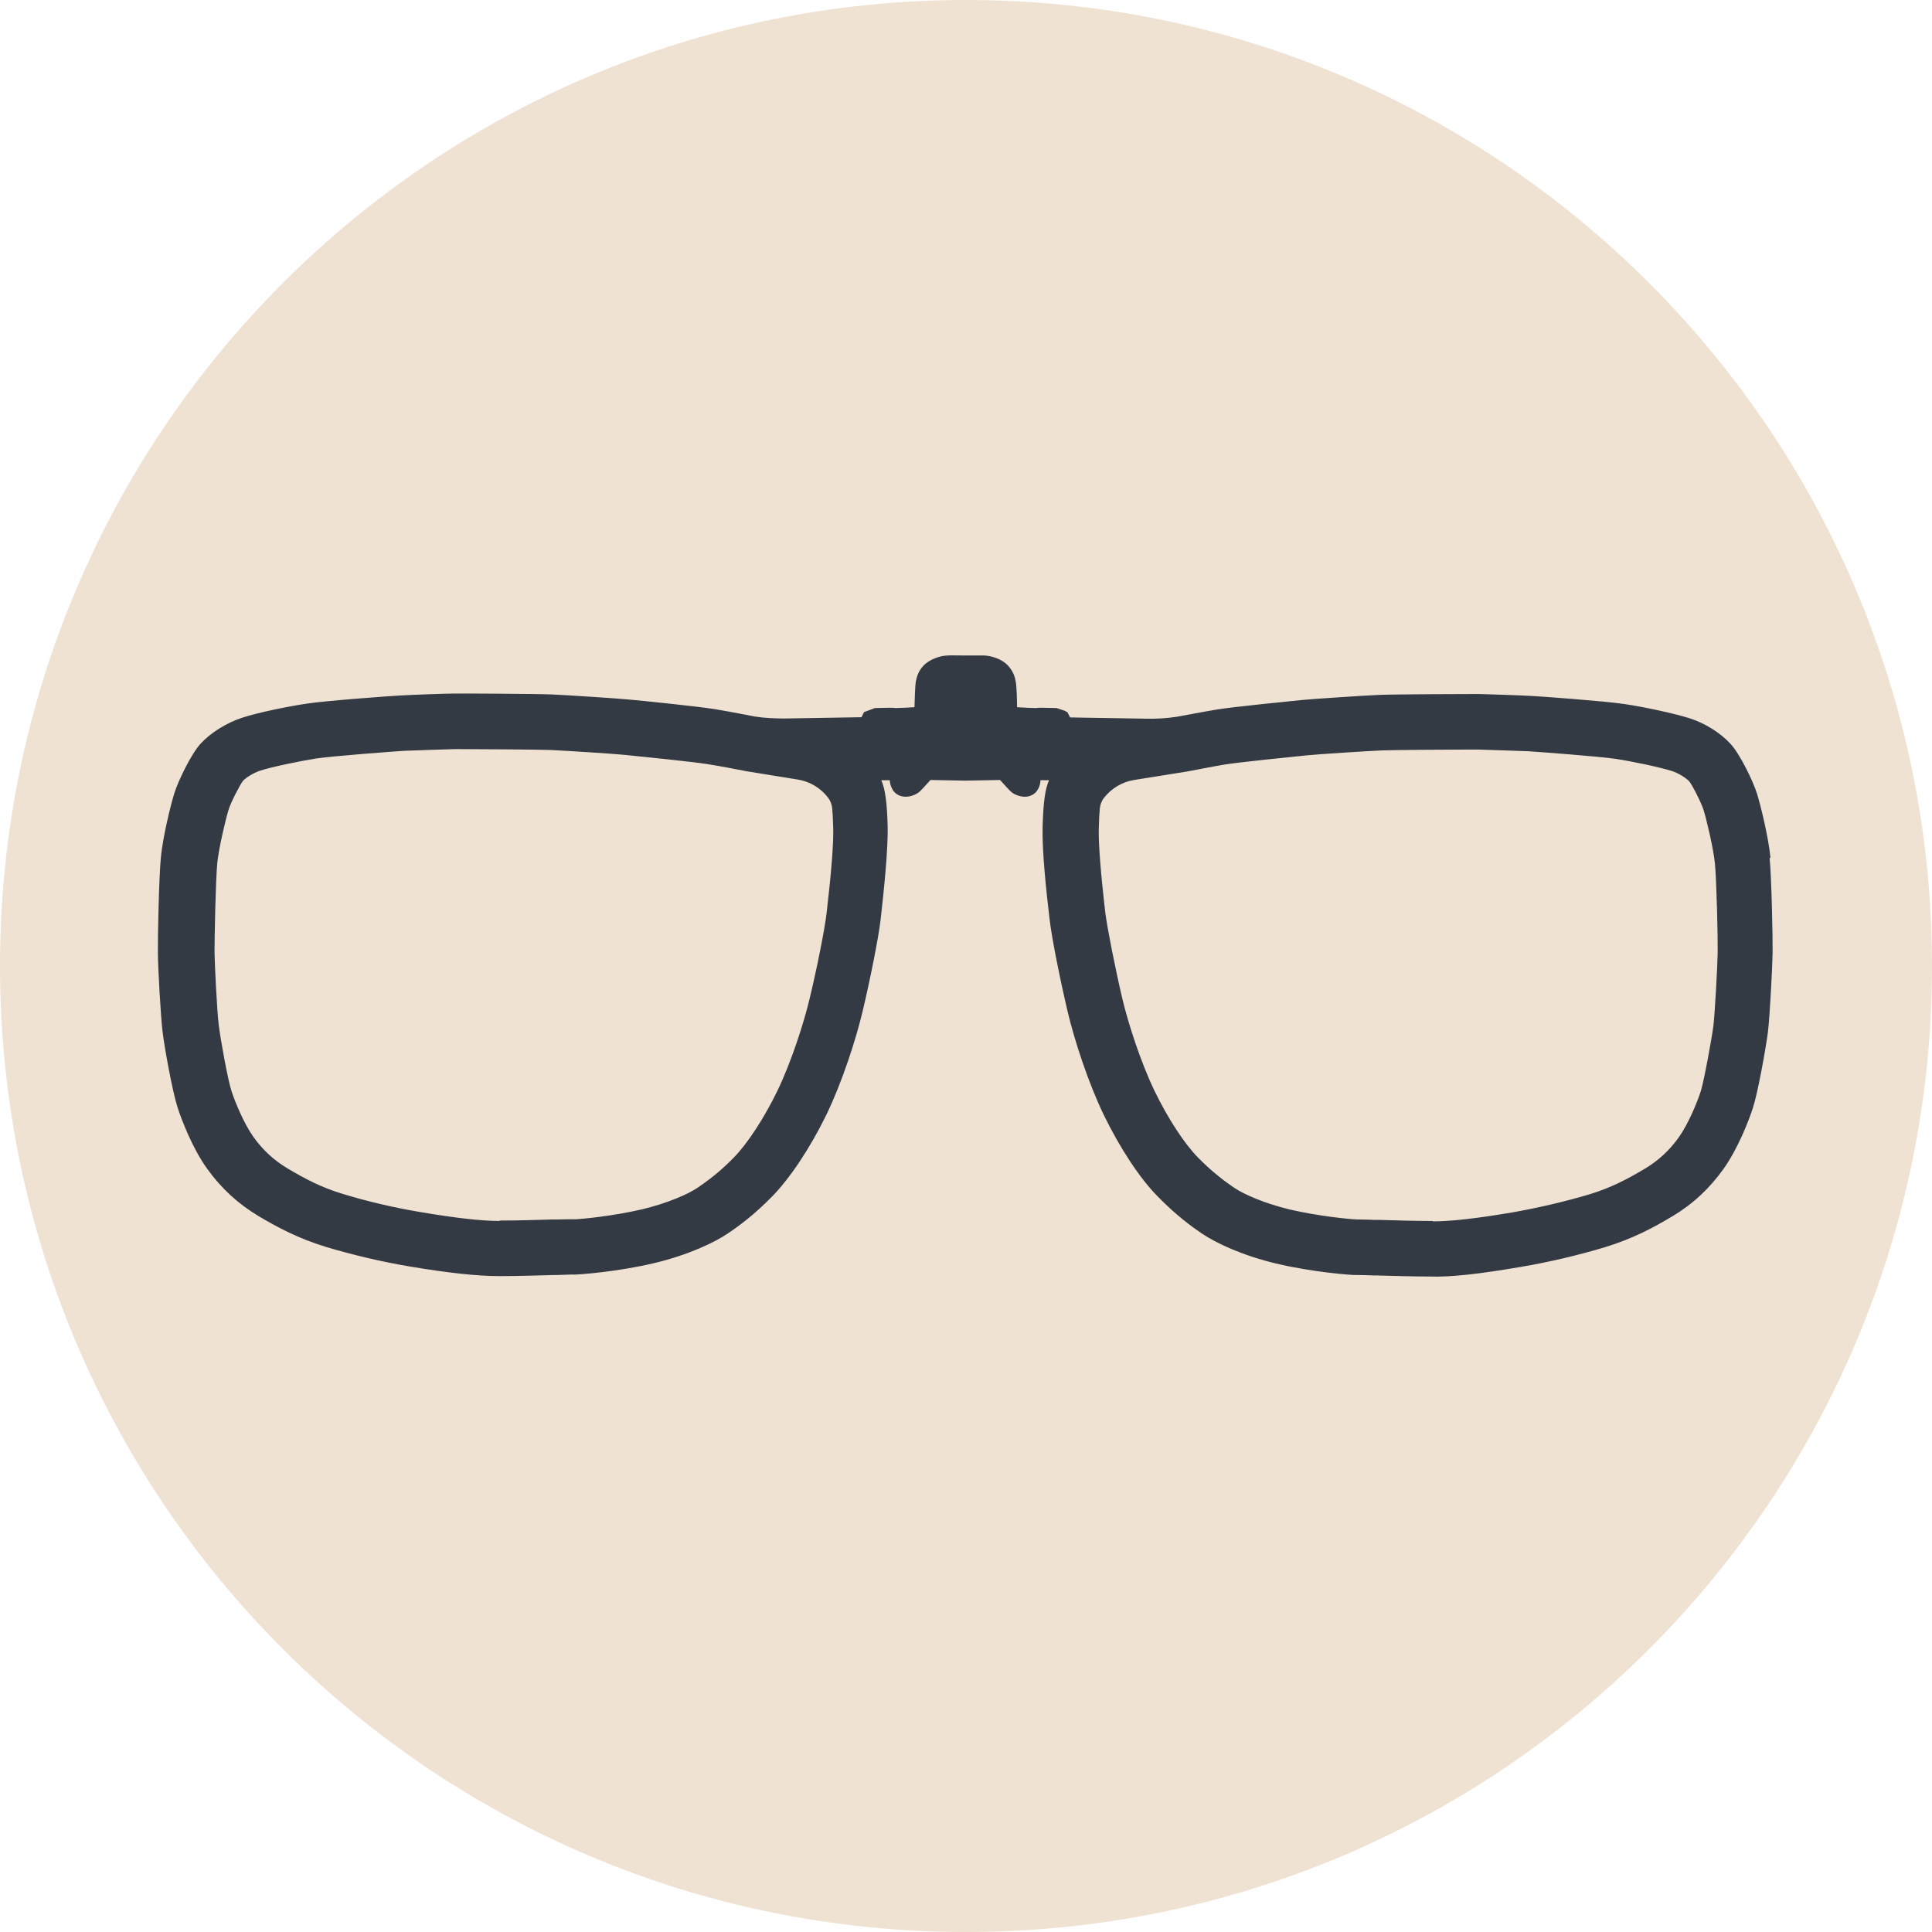
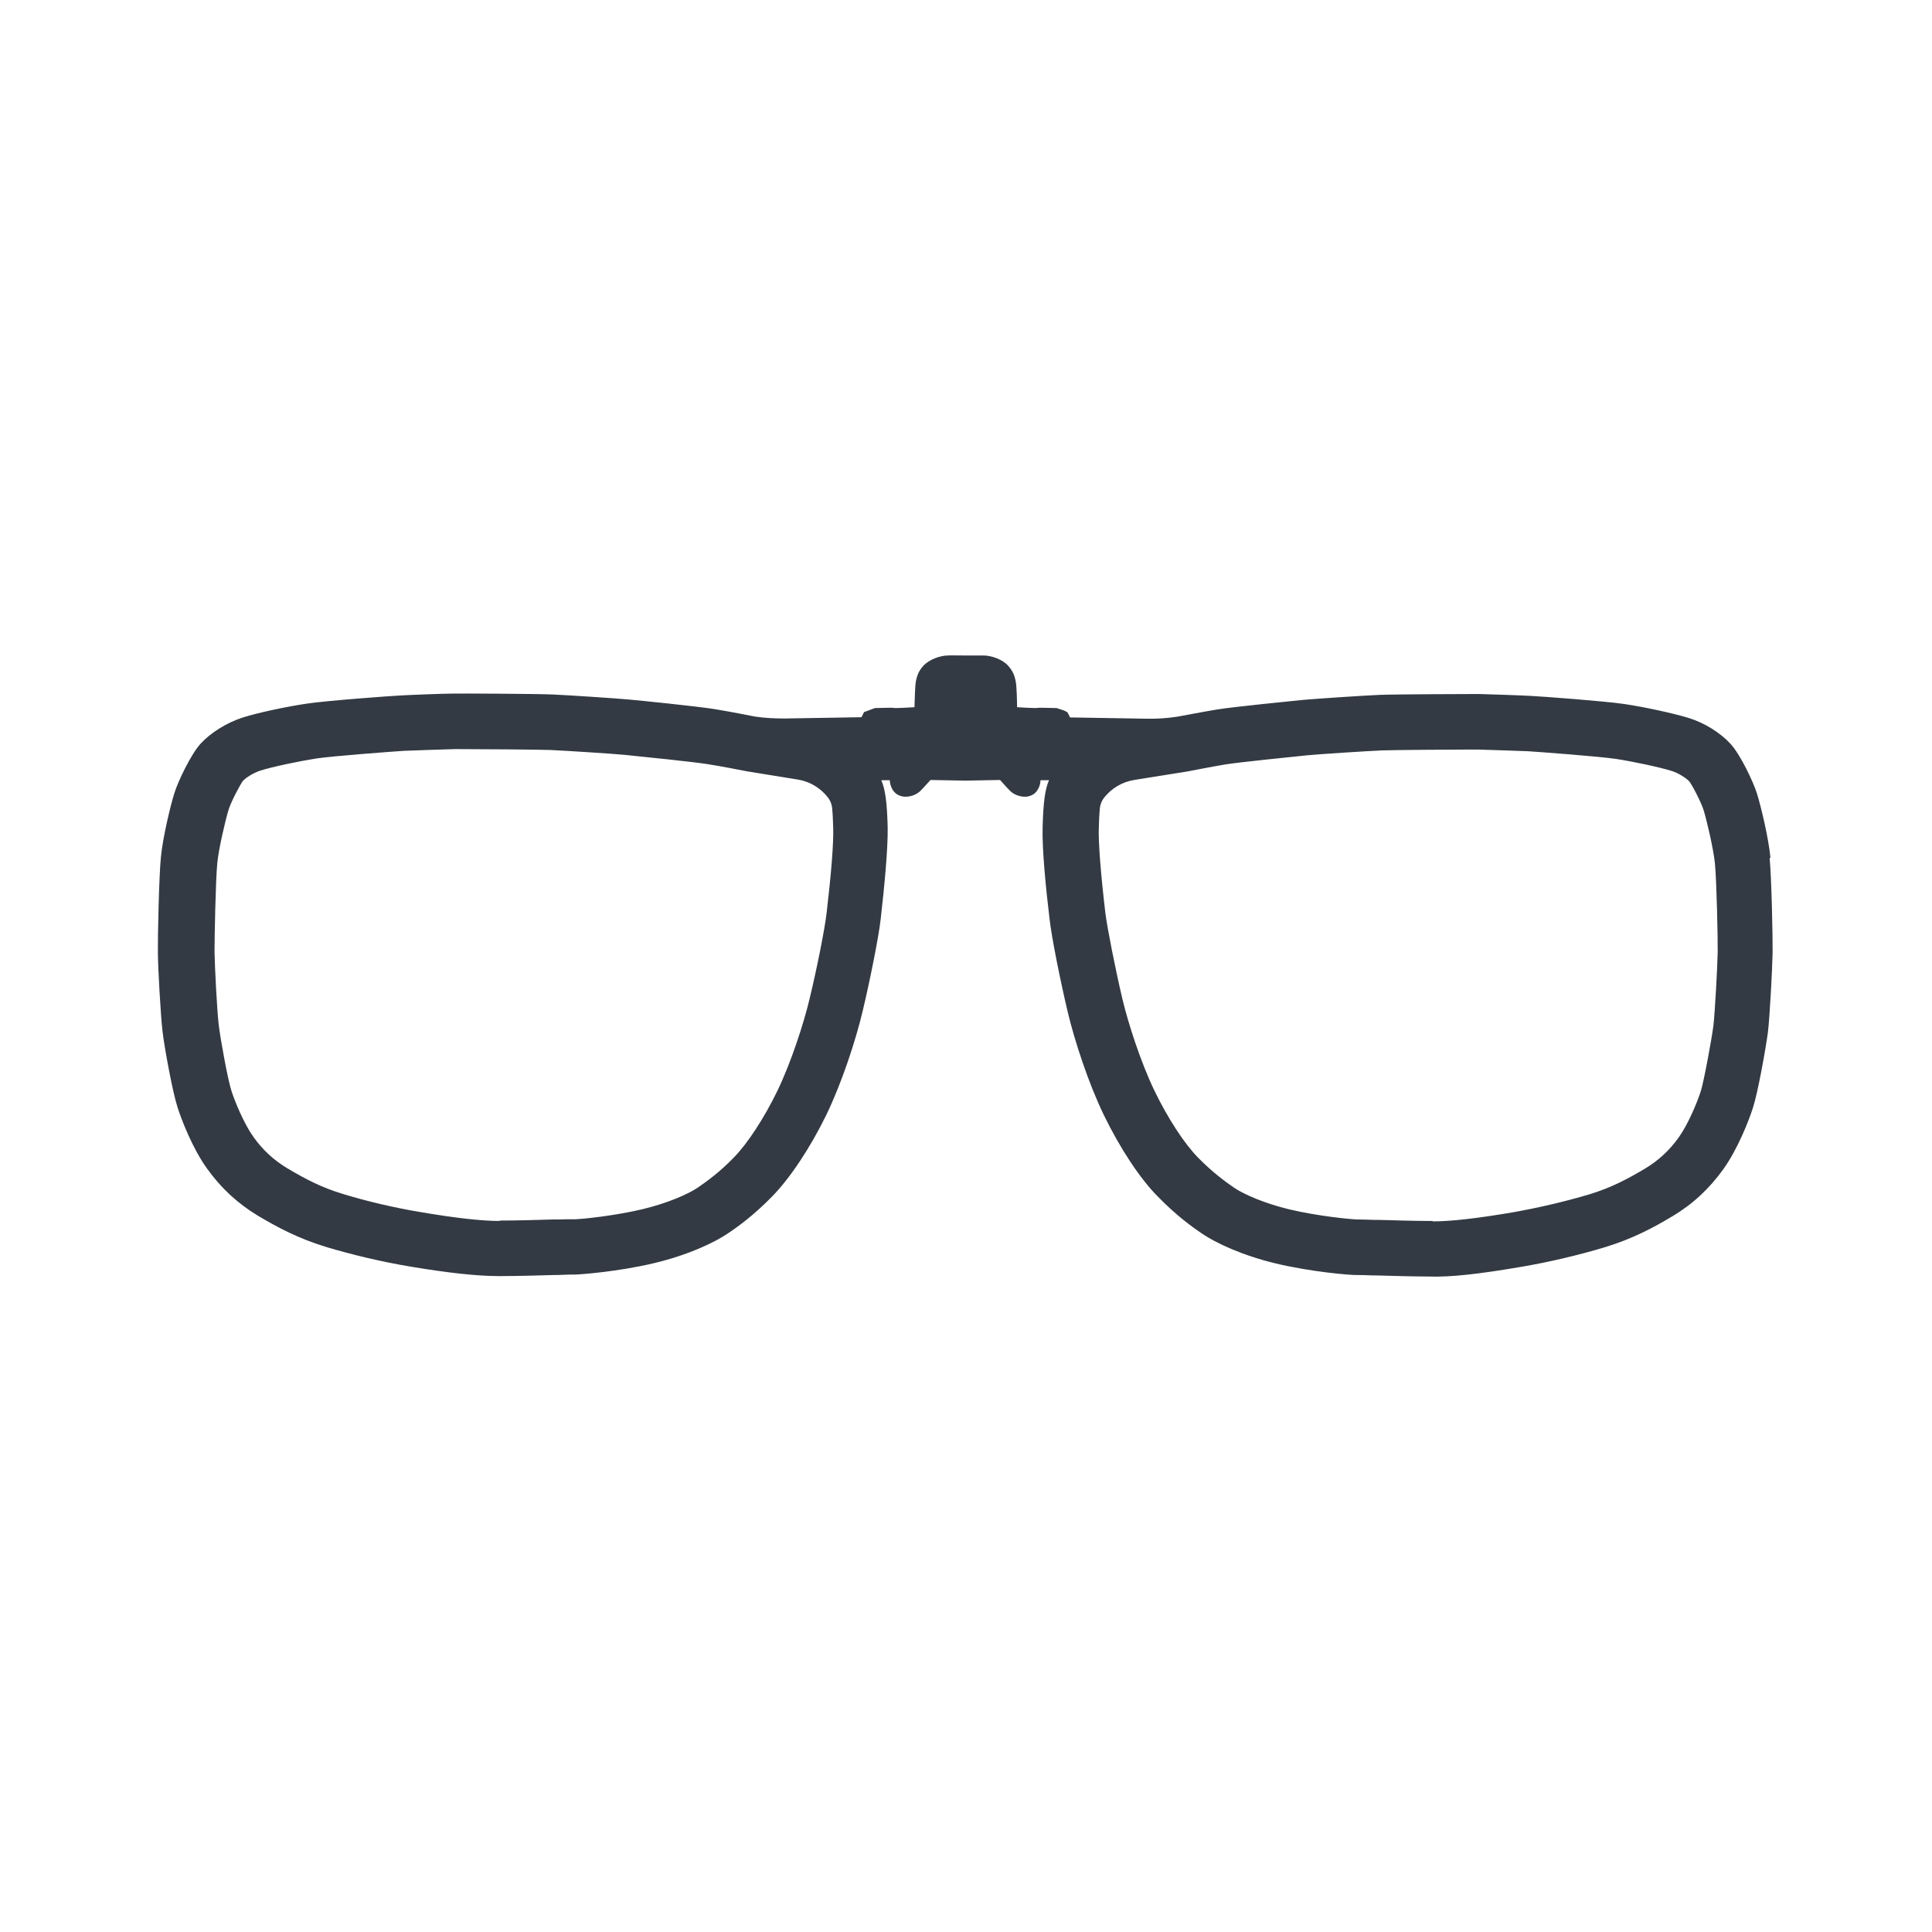
<svg xmlns="http://www.w3.org/2000/svg" id="Layer_2" viewBox="0 0 90.78 90.78">
  <defs>
    <style>.cls-1{fill:#f0e2d3;}.cls-2{fill:#333a43;}</style>
  </defs>
  <g id="Layer_1-2">
-     <path class="cls-1" d="M90.78,45.39c0,25.07-20.32,45.39-45.39,45.39S0,70.46,0,45.39,20.32,0,45.39,0s45.39,20.32,45.39,45.39" />
    <path class="cls-2" d="M83.19,40.31c-.09-.96-.46-2.46-.63-3.01-.18-.58-.79-1.85-1.24-2.34-.47-.52-1.22-.99-1.96-1.22-.74-.23-2.15-.53-3.04-.66-.94-.14-3.94-.36-4.37-.38-.48-.03-2.12-.08-2.45-.09-.35,0-3.89,.01-4.66,.04-.75,.03-3.13,.19-3.65,.24-.47,.05-3.23,.32-4.02,.45-.73,.12-1.79,.33-1.88,.34-.47,.07-.94,.1-1.41,.09l-3.6-.06-.12-.24-.15-.08-.36-.12c-.67-.02-.86-.02-.97,0-.18,0-.59-.02-.89-.04,0-.31-.02-1-.06-1.19-.04-.23-.11-.48-.36-.76-.27-.3-.77-.47-1.13-.48-.11,0-.49,0-.85,0-.38,0-.75-.01-.87,0-.35,.01-.85,.18-1.13,.48-.25,.27-.31,.52-.36,.76-.03,.18-.05,.83-.06,1.19-.31,.02-.73,.04-.9,.04h0c-.11-.02-.32-.02-.96,0l-.51,.19-.12,.24-3.6,.06c-.47,0-.94-.02-1.4-.09-.11-.02-1.16-.23-1.9-.35-.8-.13-3.55-.41-4.02-.45-.52-.05-2.9-.21-3.65-.24-.74-.03-4.32-.05-4.66-.04-.33,0-1.97,.06-2.45,.09-.43,.02-3.43,.24-4.37,.38-.89,.13-2.3,.42-3.04,.66-.74,.24-1.49,.71-1.96,1.22-.45,.49-1.06,1.76-1.24,2.34-.17,.55-.54,2.05-.63,3.01-.09,.92-.15,3.78-.14,4.45,0,.68,.13,3,.22,3.74,.09,.76,.47,2.83,.7,3.54,.2,.63,.72,1.96,1.39,2.89,.66,.92,1.44,1.64,2.4,2.22,.88,.52,1.87,1.06,3.19,1.46,1.23,.37,2.63,.7,3.94,.92,1.79,.3,3.16,.45,4.17,.45,.04,0,.09,0,.13,0,.75,0,1.74-.03,2.47-.05h.13c.4-.01,.72-.03,.81-.02,.28,0,2.1-.14,3.77-.54,1.6-.38,2.84-.97,3.47-1.4,.52-.35,1.23-.87,2.08-1.74,.84-.86,1.79-2.29,2.54-3.83,.74-1.53,1.39-3.54,1.7-4.85,.33-1.38,.75-3.45,.85-4.33,.16-1.4,.35-3.3,.33-4.34-.03-1.14-.11-1.77-.3-2.2h.4c0,.15,.05,.31,.14,.46,.11,.17,.28,.28,.5,.31,.22,.03,.55-.04,.78-.25,.07-.07,.25-.26,.42-.45l.07-.08,1.64,.03,1.63-.03,.1,.11c.14,.16,.32,.35,.39,.42,.23,.21,.56,.28,.78,.25,.21-.03,.39-.14,.49-.31,.09-.14,.14-.3,.14-.46h.4c-.19,.44-.27,1.07-.3,2.21-.03,1.05,.16,2.94,.33,4.34,.1,.88,.52,2.95,.85,4.34,.31,1.31,.96,3.32,1.7,4.85,.75,1.54,1.69,2.98,2.54,3.83,.85,.87,1.56,1.39,2.08,1.74,.63,.43,1.88,1.02,3.47,1.4,1.68,.4,3.52,.55,3.79,.54,.08,0,.4,0,.8,.02h.13c.73,.02,1.72,.05,2.46,.05,1.03,.04,2.44-.13,4.31-.45,1.31-.22,2.71-.55,3.94-.92,1.32-.4,2.31-.93,3.19-1.46,.96-.57,1.74-1.3,2.4-2.22,.67-.94,1.19-2.26,1.39-2.89,.23-.71,.6-2.78,.7-3.54,.09-.75,.21-3.07,.22-3.74,.01-.67-.05-3.53-.14-4.45Zm-15.87,17.06h-.11c-.74,0-1.71-.03-2.42-.05h-.2c-.32-.01-.59-.02-.78-.02h-.05c-.3-.01-1.8-.15-3.16-.47-1.17-.28-2.15-.71-2.61-1.02-.42-.29-1-.71-1.69-1.41-.65-.66-1.43-1.86-2.05-3.14-.65-1.35-1.24-3.18-1.51-4.32-.34-1.44-.71-3.33-.8-4.03-.22-1.87-.33-3.29-.31-3.98,.01-.45,.03-.75,.05-.96,.02-.18,.09-.35,.2-.49,.35-.44,.85-.74,1.41-.83l2.5-.4c.17-.03,1.12-.22,1.78-.33,.63-.1,3.05-.35,3.86-.43,.49-.05,2.81-.2,3.51-.23,.58-.02,3.19-.04,4.18-.04h.31c.34,.01,1.93,.06,2.38,.08,.48,.03,3.31,.24,4.12,.36,.78,.12,2.07,.39,2.63,.57,.35,.11,.7,.36,.81,.48,.13,.15,.57,1,.68,1.36,.15,.49,.46,1.81,.53,2.5,.08,.82,.14,3.54,.13,4.16-.01,.67-.13,2.85-.2,3.46-.09,.68-.44,2.58-.59,3.07-.16,.51-.59,1.55-1.03,2.17-.44,.62-.97,1.11-1.61,1.49-.84,.5-1.61,.9-2.6,1.2-1.14,.34-2.43,.64-3.63,.85-1.65,.28-2.87,.42-3.73,.42Zm-43.84,0c-.87,0-2.09-.14-3.74-.42-1.2-.2-2.49-.5-3.63-.85-1-.3-1.76-.7-2.6-1.2-.64-.38-1.17-.87-1.61-1.49-.44-.62-.87-1.66-1.03-2.17-.16-.49-.51-2.39-.59-3.07-.08-.61-.19-2.79-.2-3.46,0-.61,.05-3.33,.13-4.16,.07-.69,.38-2.01,.53-2.5,.11-.37,.56-1.21,.67-1.35,.12-.14,.48-.38,.82-.49,.56-.18,1.86-.45,2.63-.57,.81-.12,3.65-.33,4.12-.36,.44-.02,2.04-.07,2.37-.08h.31c.98,0,3.59,.02,4.18,.04,.7,.03,3.02,.18,3.51,.23,.81,.08,3.24,.33,3.86,.43,.66,.1,1.61,.29,1.87,.34l2.41,.39c.56,.09,1.06,.39,1.41,.84,.11,.14,.18,.31,.2,.49,.02,.21,.04,.51,.05,.96,.02,.7-.09,2.11-.31,3.98-.08,.71-.45,2.59-.8,4.03-.27,1.14-.86,2.97-1.51,4.32-.62,1.28-1.41,2.49-2.05,3.14-.69,.71-1.27,1.12-1.69,1.41-.45,.31-1.44,.74-2.61,1.02-1.36,.32-2.85,.46-3.12,.47h-.1c-.13,0-.42,0-.77,.01h-.2c-.71,.02-1.68,.05-2.42,.05h-.1Z" />
  </g>
</svg>